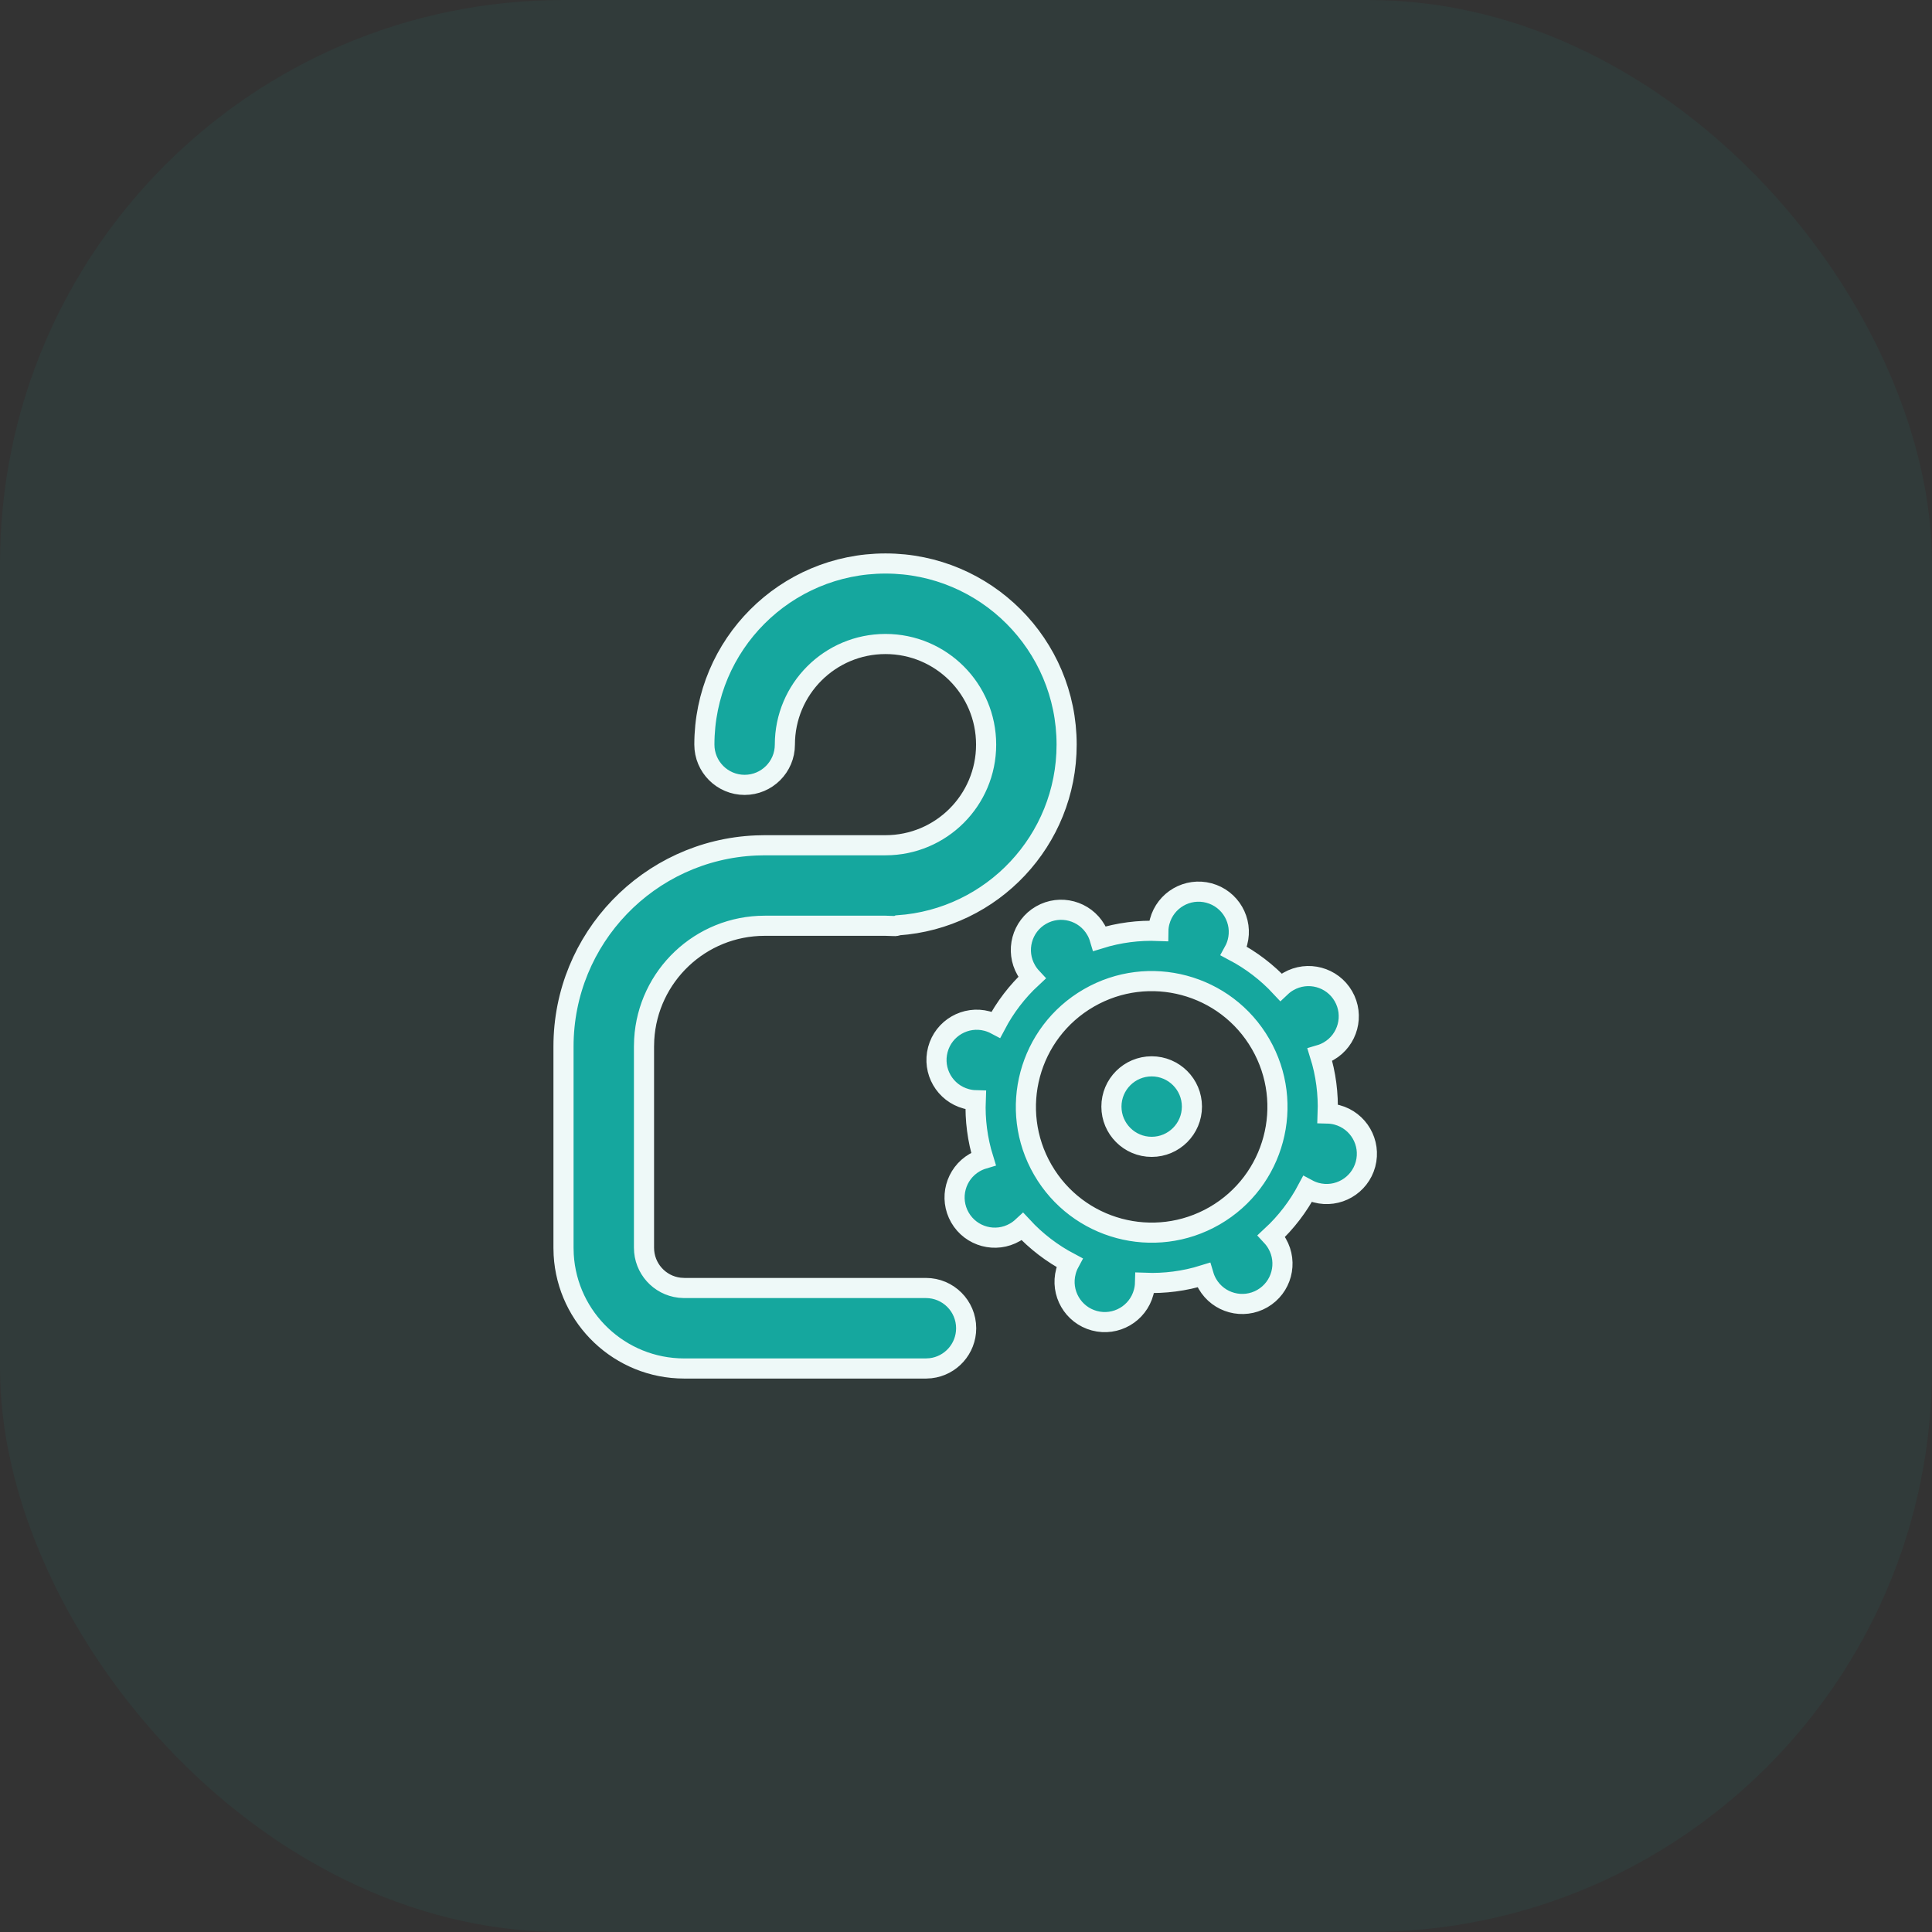
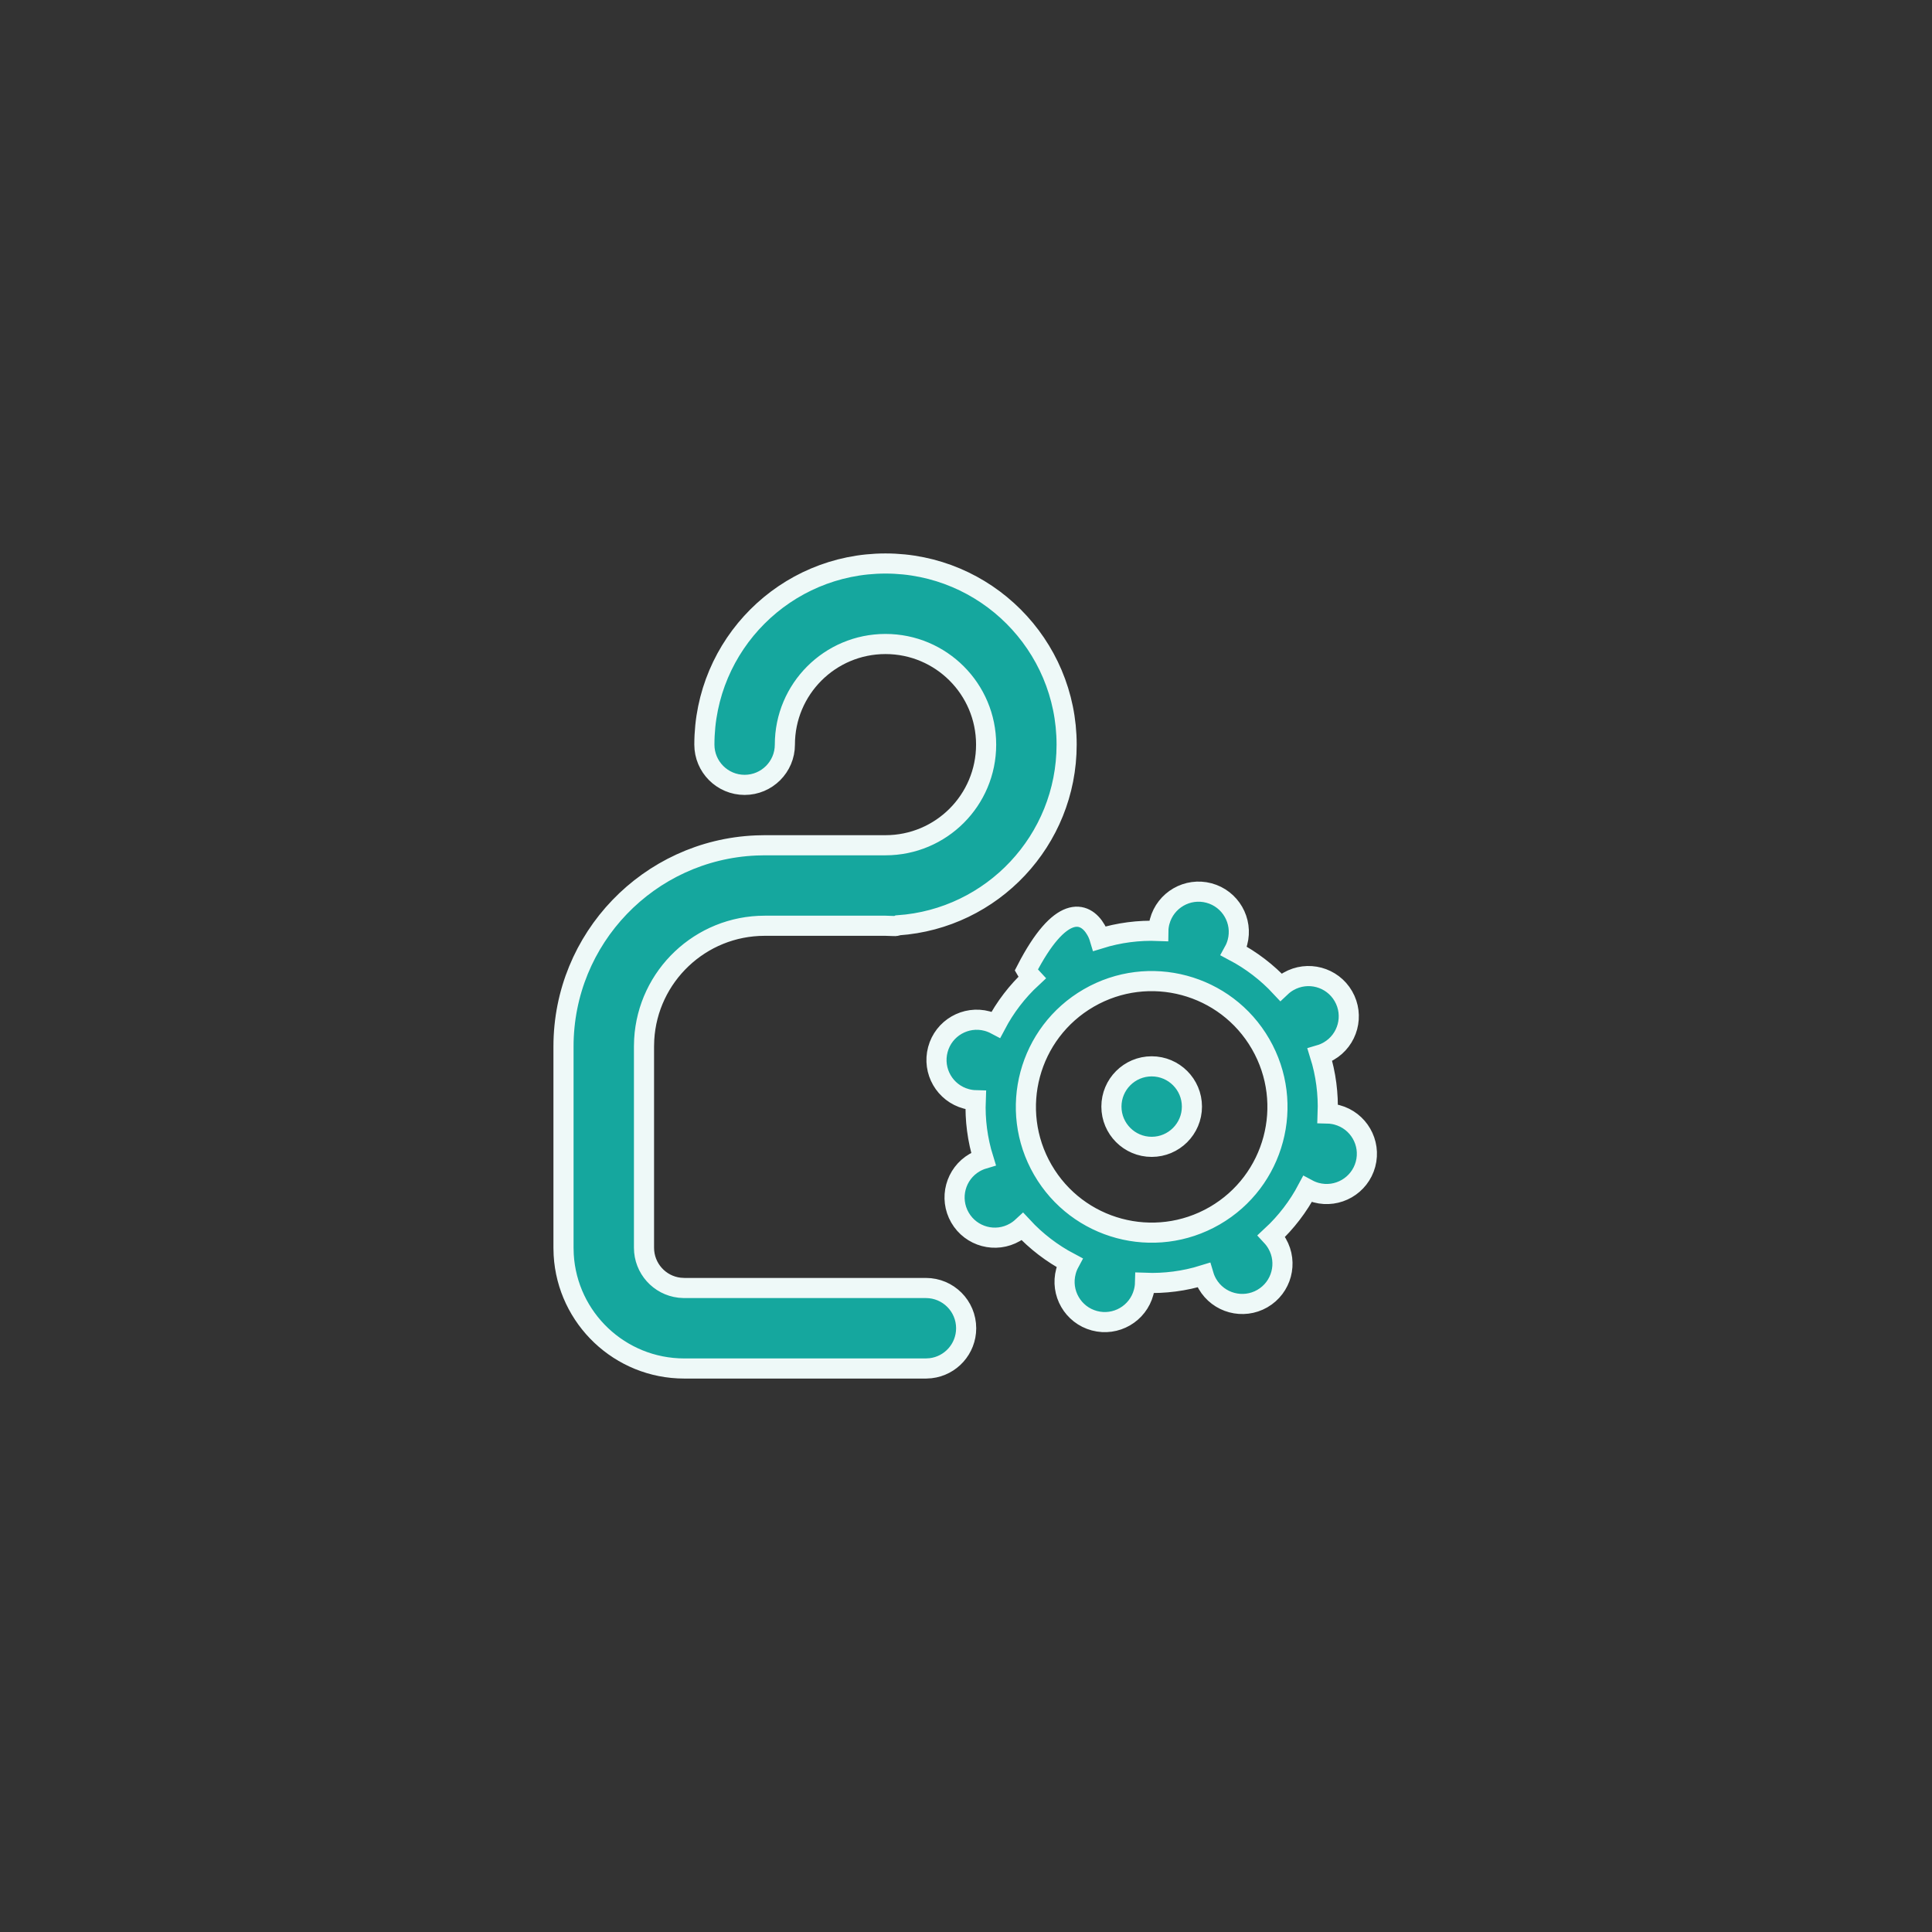
<svg xmlns="http://www.w3.org/2000/svg" width="48px" height="48px" viewBox="0 0 48 48" version="1.1">
  <rect x="0" y="0" width="48" height="48" fill="#333333" stroke="none" />
  <title>00B8CB06-51F3-489F-8039-C78168566174</title>
  <g id="Page-1" stroke="none" stroke-width="1" fill="none" fill-rule="evenodd">
    <g id="asgardeo-concept" transform="translate(-778, -4327)" fill="#15A79E">
      <g id="Group-6-Copy-3" transform="translate(730, 4176)">
        <g id="manage" transform="translate(48, 151)">
-           <rect id="Rectangle-Copy-11" opacity="0.069" x="0" y="0" width="48" height="48" rx="14" />
-           <path d="M22,14 C24.485,14 26.5,16.015 26.5,18.5 C26.5,20.88 24.652,22.829 22.312,22.989 C22.279,23.004 22.245,23.01 22.21,23.007 L22,23 L19,23 C17.402,23 16.096,24.249 16.005,25.824 L16,26 L16,31 C16,31.513 16.386,31.936 16.883,31.993 L17,32 L23.004,32 C23.557,32 24.004,32.448 24.004,33 C24.004,33.513 23.618,33.936 23.121,33.993 L23.004,34 L17,34 C15.402,34 14.096,32.751 14.005,31.176 L14,31 L14,26 C14,23.311 16.122,21.118 18.783,21.005 L19,21 L22,21 C23.381,21 24.5,19.881 24.5,18.5 C24.5,17.119 23.381,16 22,16 C20.619,16 19.5,17.119 19.5,18.5 C19.5,19.052 19.052,19.5 18.5,19.5 C17.948,19.5 17.5,19.052 17.5,18.5 C17.5,16.015 19.515,14 22,14 Z M30.037,22.187 C30.57,22.33 30.887,22.879 30.744,23.412 C30.723,23.49 30.694,23.563 30.657,23.63 C31.086,23.857 31.481,24.157 31.822,24.524 C31.877,24.472 31.94,24.424 32.01,24.384 C32.489,24.108 33.1,24.272 33.376,24.75 C33.652,25.228 33.489,25.84 33.01,26.116 C32.94,26.156 32.868,26.187 32.793,26.209 C32.943,26.688 33.004,27.18 32.986,27.665 C33.063,27.667 33.141,27.678 33.219,27.699 C33.752,27.842 34.069,28.39 33.926,28.924 C33.783,29.457 33.234,29.774 32.701,29.631 C32.623,29.61 32.55,29.58 32.483,29.544 C32.256,29.973 31.956,30.368 31.589,30.708 C31.641,30.764 31.689,30.827 31.729,30.897 C32.005,31.375 31.841,31.987 31.363,32.263 C30.885,32.539 30.273,32.375 29.997,31.897 C29.957,31.827 29.926,31.754 29.904,31.68 C29.426,31.829 28.933,31.891 28.448,31.872 C28.446,31.95 28.435,32.028 28.414,32.105 C28.271,32.639 27.723,32.956 27.19,32.813 C26.656,32.67 26.34,32.121 26.483,31.588 C26.503,31.51 26.533,31.437 26.569,31.37 C26.14,31.143 25.745,30.843 25.405,30.476 C25.349,30.528 25.286,30.576 25.216,30.616 C24.738,30.892 24.126,30.728 23.85,30.25 C23.574,29.772 23.738,29.16 24.216,28.884 C24.286,28.844 24.359,28.813 24.433,28.791 C24.284,28.312 24.222,27.82 24.241,27.335 C24.163,27.333 24.085,27.322 24.008,27.301 C23.474,27.158 23.158,26.61 23.301,26.076 C23.443,25.543 23.992,25.226 24.525,25.369 C24.603,25.39 24.676,25.42 24.744,25.456 C24.97,25.027 25.27,24.632 25.637,24.292 C25.585,24.236 25.537,24.173 25.497,24.103 C25.221,23.625 25.385,23.013 25.863,22.737 C26.341,22.461 26.953,22.625 27.229,23.103 C27.27,23.173 27.3,23.246 27.322,23.32 C27.801,23.171 28.293,23.109 28.779,23.128 C28.78,23.05 28.791,22.972 28.812,22.895 C28.955,22.361 29.503,22.044 30.037,22.187 Z M27.051,24.794 C25.556,25.657 25.044,27.568 25.907,29.062 C26.77,30.557 28.681,31.069 30.176,30.206 C31.67,29.343 32.182,27.432 31.319,25.938 C30.457,24.443 28.545,23.931 27.051,24.794 Z M28.613,26.493 C29.165,26.493 29.613,26.941 29.613,27.493 C29.613,28.045 29.165,28.493 28.613,28.493 C28.061,28.493 27.613,28.045 27.613,27.493 C27.613,26.941 28.061,26.493 28.613,26.493 Z" id="manage_customers" stroke="#EEF9F8" stroke-width="0.5" fill-rule="nonzero" />
+           <path d="M22,14 C24.485,14 26.5,16.015 26.5,18.5 C26.5,20.88 24.652,22.829 22.312,22.989 C22.279,23.004 22.245,23.01 22.21,23.007 L22,23 L19,23 C17.402,23 16.096,24.249 16.005,25.824 L16,26 L16,31 C16,31.513 16.386,31.936 16.883,31.993 L17,32 L23.004,32 C23.557,32 24.004,32.448 24.004,33 C24.004,33.513 23.618,33.936 23.121,33.993 L23.004,34 L17,34 C15.402,34 14.096,32.751 14.005,31.176 L14,31 L14,26 C14,23.311 16.122,21.118 18.783,21.005 L19,21 L22,21 C23.381,21 24.5,19.881 24.5,18.5 C24.5,17.119 23.381,16 22,16 C20.619,16 19.5,17.119 19.5,18.5 C19.5,19.052 19.052,19.5 18.5,19.5 C17.948,19.5 17.5,19.052 17.5,18.5 C17.5,16.015 19.515,14 22,14 Z M30.037,22.187 C30.57,22.33 30.887,22.879 30.744,23.412 C30.723,23.49 30.694,23.563 30.657,23.63 C31.086,23.857 31.481,24.157 31.822,24.524 C31.877,24.472 31.94,24.424 32.01,24.384 C32.489,24.108 33.1,24.272 33.376,24.75 C33.652,25.228 33.489,25.84 33.01,26.116 C32.94,26.156 32.868,26.187 32.793,26.209 C32.943,26.688 33.004,27.18 32.986,27.665 C33.063,27.667 33.141,27.678 33.219,27.699 C33.752,27.842 34.069,28.39 33.926,28.924 C33.783,29.457 33.234,29.774 32.701,29.631 C32.623,29.61 32.55,29.58 32.483,29.544 C32.256,29.973 31.956,30.368 31.589,30.708 C31.641,30.764 31.689,30.827 31.729,30.897 C32.005,31.375 31.841,31.987 31.363,32.263 C30.885,32.539 30.273,32.375 29.997,31.897 C29.957,31.827 29.926,31.754 29.904,31.68 C29.426,31.829 28.933,31.891 28.448,31.872 C28.446,31.95 28.435,32.028 28.414,32.105 C28.271,32.639 27.723,32.956 27.19,32.813 C26.656,32.67 26.34,32.121 26.483,31.588 C26.503,31.51 26.533,31.437 26.569,31.37 C26.14,31.143 25.745,30.843 25.405,30.476 C25.349,30.528 25.286,30.576 25.216,30.616 C24.738,30.892 24.126,30.728 23.85,30.25 C23.574,29.772 23.738,29.16 24.216,28.884 C24.286,28.844 24.359,28.813 24.433,28.791 C24.284,28.312 24.222,27.82 24.241,27.335 C24.163,27.333 24.085,27.322 24.008,27.301 C23.474,27.158 23.158,26.61 23.301,26.076 C23.443,25.543 23.992,25.226 24.525,25.369 C24.603,25.39 24.676,25.42 24.744,25.456 C24.97,25.027 25.27,24.632 25.637,24.292 C25.585,24.236 25.537,24.173 25.497,24.103 C26.341,22.461 26.953,22.625 27.229,23.103 C27.27,23.173 27.3,23.246 27.322,23.32 C27.801,23.171 28.293,23.109 28.779,23.128 C28.78,23.05 28.791,22.972 28.812,22.895 C28.955,22.361 29.503,22.044 30.037,22.187 Z M27.051,24.794 C25.556,25.657 25.044,27.568 25.907,29.062 C26.77,30.557 28.681,31.069 30.176,30.206 C31.67,29.343 32.182,27.432 31.319,25.938 C30.457,24.443 28.545,23.931 27.051,24.794 Z M28.613,26.493 C29.165,26.493 29.613,26.941 29.613,27.493 C29.613,28.045 29.165,28.493 28.613,28.493 C28.061,28.493 27.613,28.045 27.613,27.493 C27.613,26.941 28.061,26.493 28.613,26.493 Z" id="manage_customers" stroke="#EEF9F8" stroke-width="0.5" fill-rule="nonzero" />
        </g>
      </g>
    </g>
  </g>
</svg>